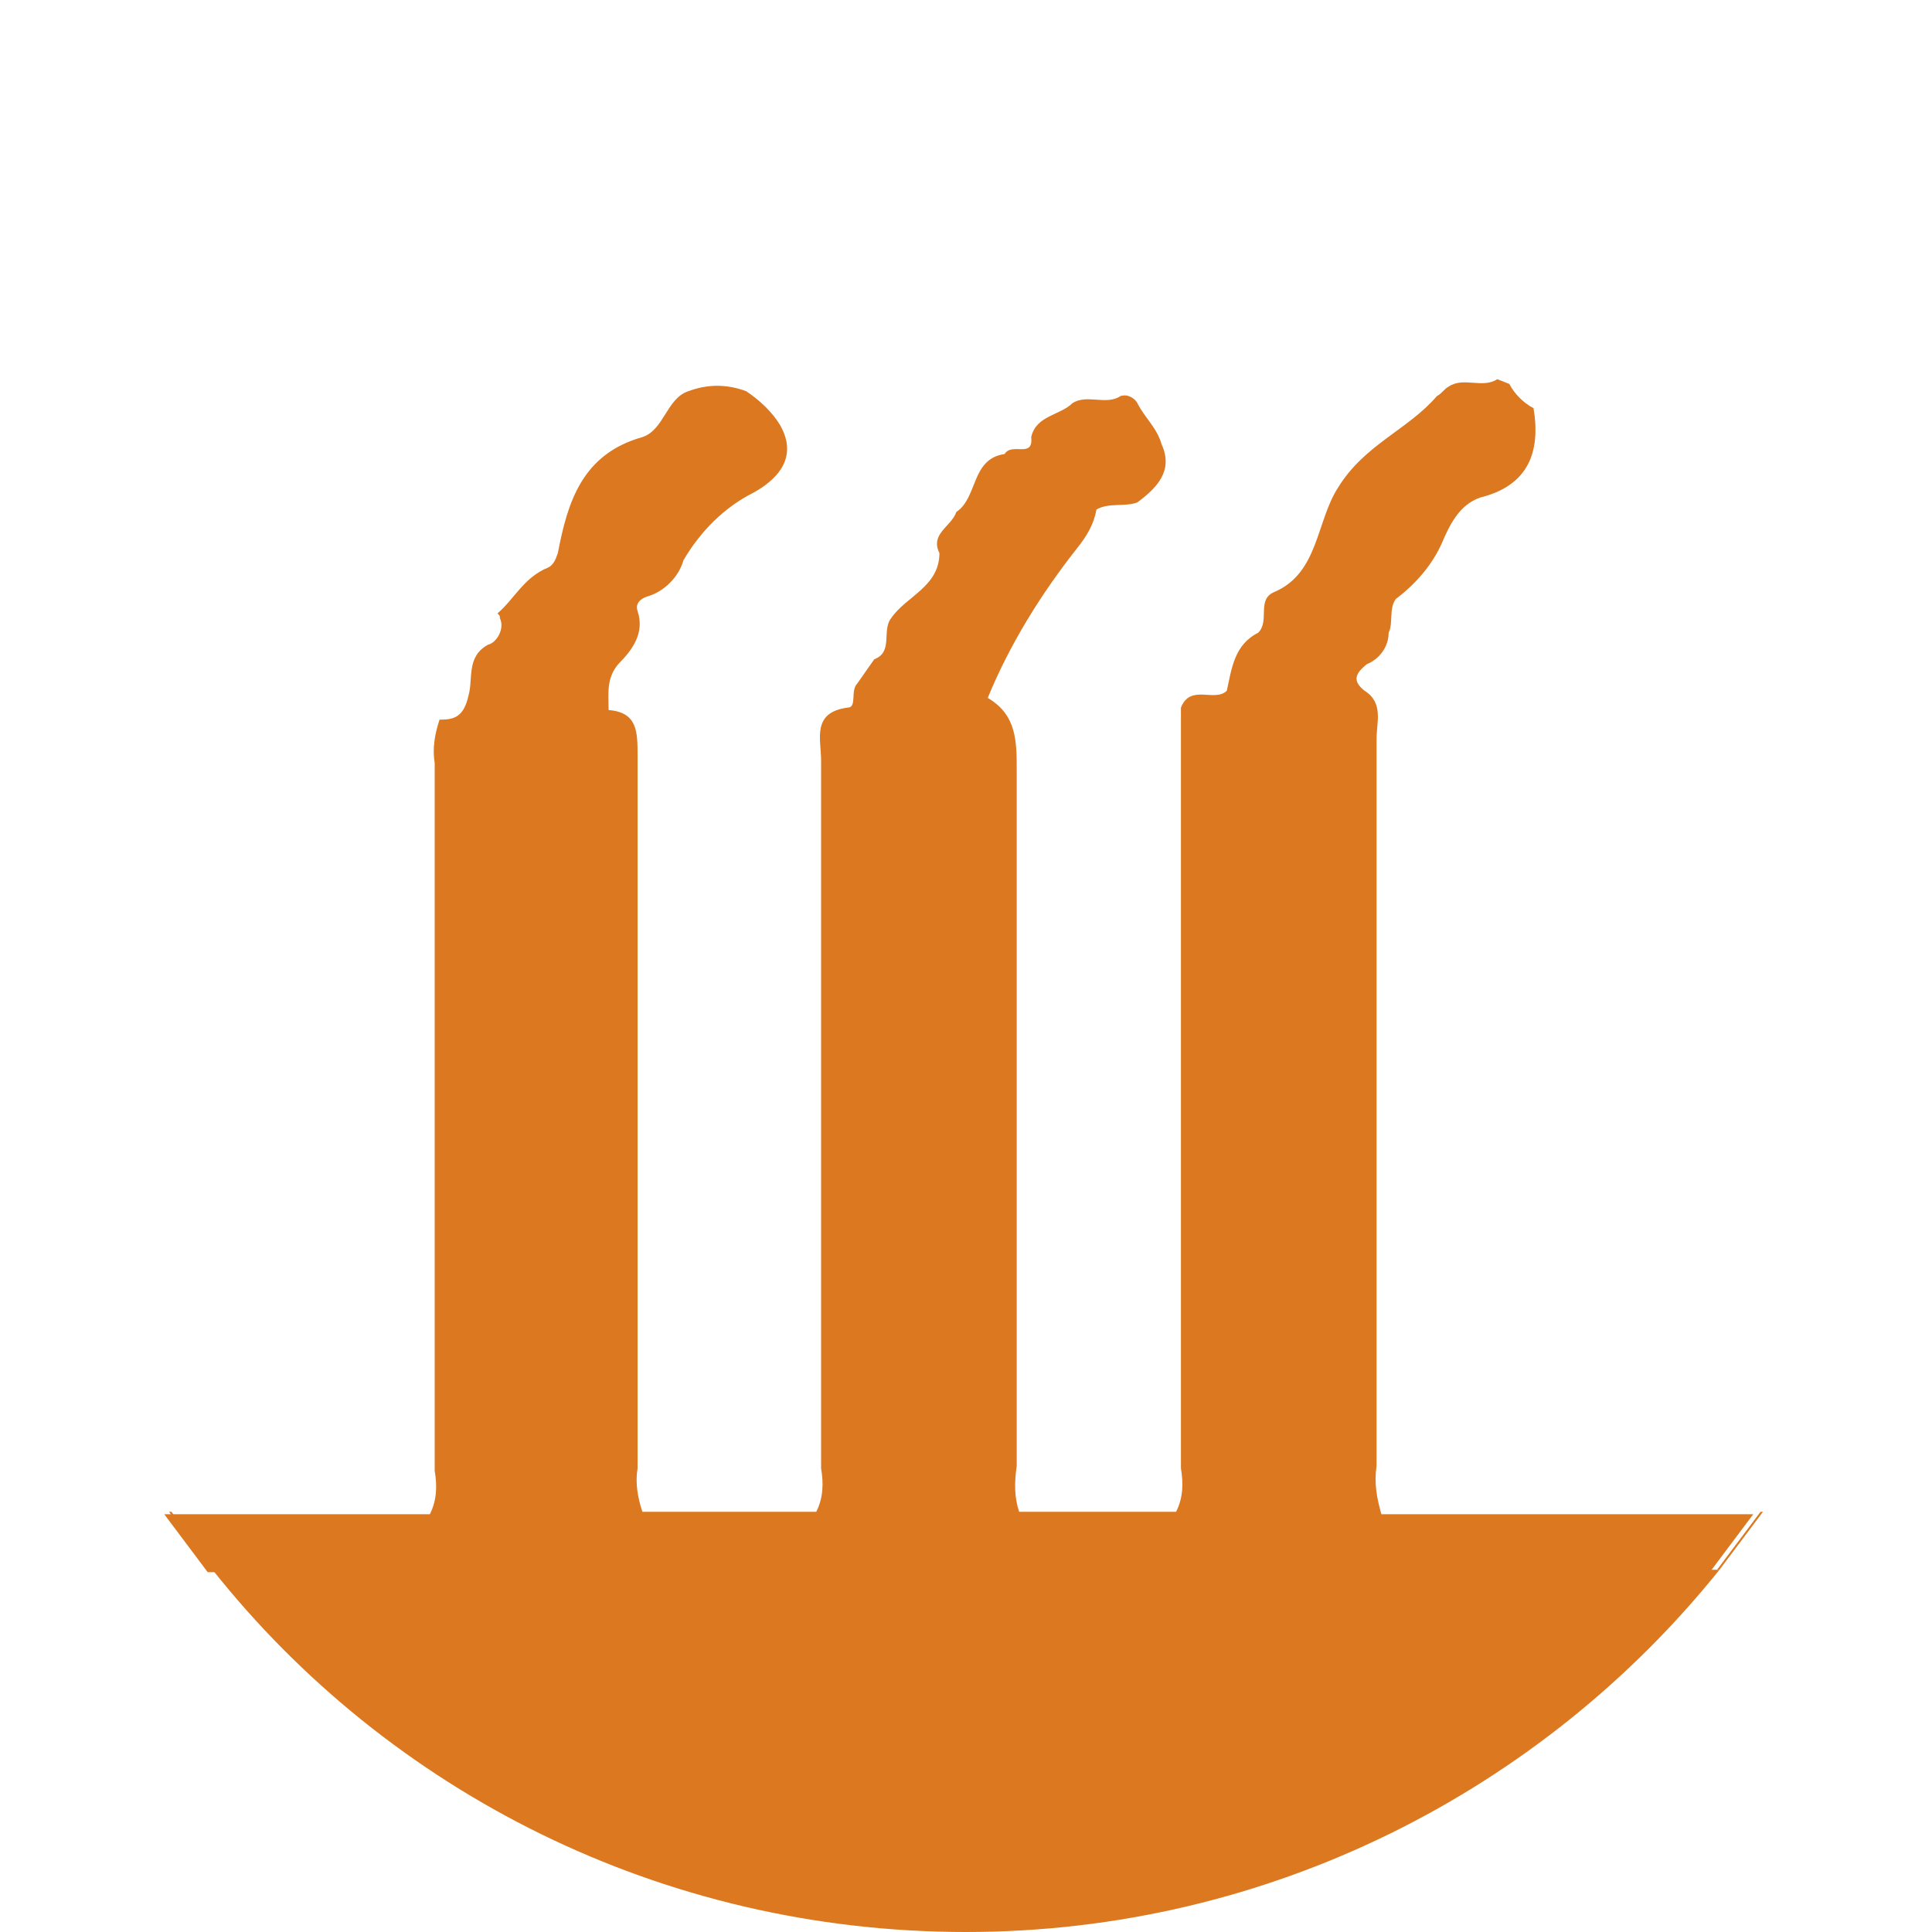
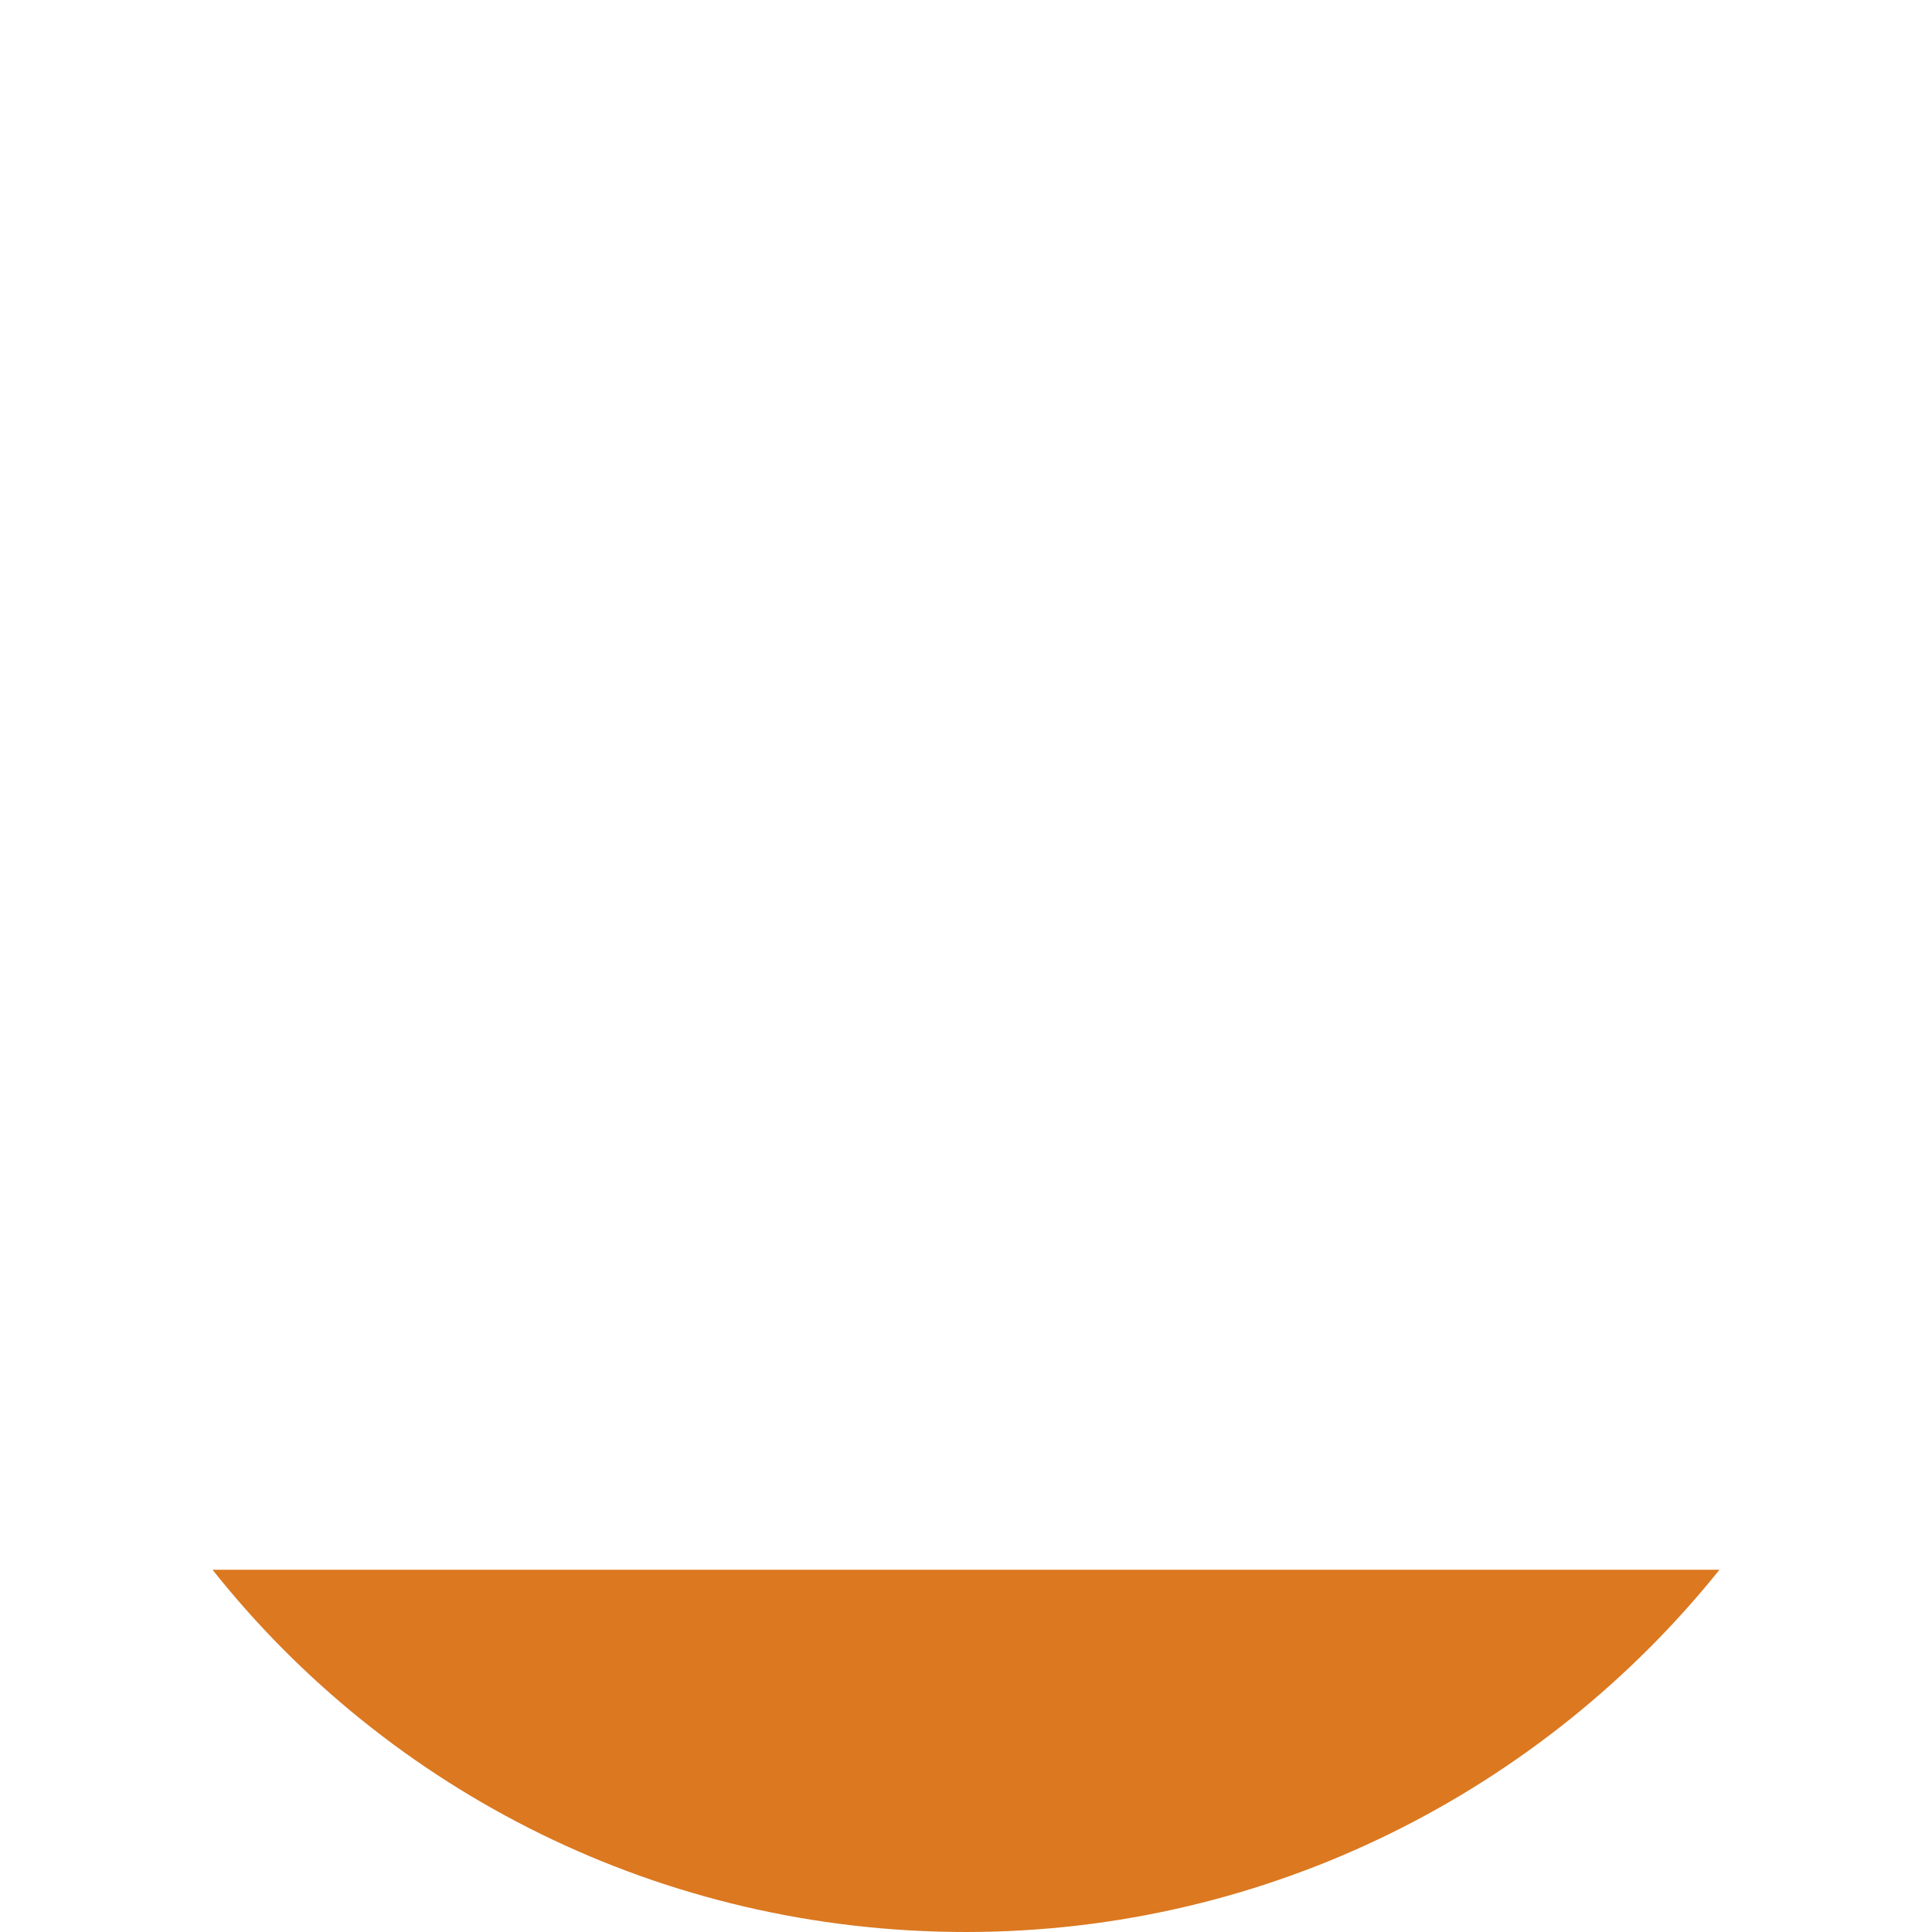
<svg xmlns="http://www.w3.org/2000/svg" version="1.1" id="Livello_1" x="0px" y="0px" viewBox="0 0 80 80" style="enable-background:new 0 0 80 80;" xml:space="preserve">
  <style type="text/css">
	.st0{fill:#DB7820;}
</style>
  <g>
    <path class="st0" d="M56.9,65H18.4l-9.5,0l-0.1,0c7.3,9.2,18.6,15,31.2,15c12.6,0,23.9-5.9,31.2-15h-0.1H56.9z" />
-     <path class="st0" d="M72.9,62.6c-0.6,0.8-1.2,1.6-1.8,2.4h0.1c0.6-0.8,1.2-1.6,1.8-2.4H72.9z" />
-     <path class="st0" d="M7.1,62.6l-0.1,0c0.6,0.8,1.2,1.6,1.8,2.4l0.1,0C8.2,64.2,7.7,63.4,7.1,62.6z" />
-     <polygon class="st0" points="31,16 31,16 31,16  " />
-     <path class="st0" d="M57,60.7c0-10,0-20.1,0-30.1c0-0.7,0.3-1.5-0.5-2c-0.5-0.4-0.4-0.7,0.1-1.1c0.5-0.2,0.9-0.7,0.9-1.3   c0.2-0.4,0-1,0.3-1.4c0.8-0.6,1.5-1.4,1.9-2.3c0.3-0.7,0.7-1.6,1.6-1.9c2-0.5,2.5-1.9,2.2-3.7c-0.4-0.2-0.8-0.6-1-1L62,15.7   c-0.6,0.4-1.4-0.1-2,0.3c-0.2,0.1-0.3,0.3-0.5,0.4c-1.2,1.4-3,2-4.1,3.8c-0.9,1.4-0.8,3.5-2.6,4.3c-0.8,0.3-0.2,1.2-0.7,1.7   c-1,0.5-1.1,1.5-1.3,2.4c-0.5,0.5-1.5-0.3-1.9,0.7c0,10.5,0,21,0,31.5c0.1,0.6,0.1,1.2-0.2,1.8h-6.5C42,62,42,61.4,42.1,60.7   c0-9.6,0-19.2,0-28.8c0-1.2,0-2.3-1.2-3c0.9-2.2,2.2-4.3,3.7-6.2c0.4-0.5,0.7-1,0.8-1.6c0.5-0.3,1.2-0.1,1.7-0.3   c0.8-0.6,1.5-1.3,1-2.4c-0.2-0.7-0.7-1.1-1-1.7c-0.1-0.2-0.4-0.4-0.7-0.3c-0.6,0.4-1.4-0.1-2,0.3c-0.5,0.5-1.5,0.5-1.7,1.4   c0.1,0.9-0.8,0.2-1.1,0.7c-1.4,0.2-1.1,1.8-2,2.4c-0.2,0.6-1.1,0.9-0.7,1.7c0,1.4-1.4,1.8-2,2.7c-0.4,0.5,0.1,1.4-0.7,1.7l-0.7,1   c-0.3,0.3,0,1-0.4,1c-1.5,0.2-1.1,1.3-1.1,2.2c0,9.8,0,19.5,0,29.3c0.1,0.6,0.1,1.2-0.2,1.8h-7.2c-0.2-0.6-0.3-1.2-0.2-1.8   c0-9.8,0-19.7,0-29.5c0-1,0-1.8-1.2-1.9c0-0.7-0.1-1.3,0.4-1.9c0.6-0.6,1.1-1.3,0.8-2.2c-0.1-0.3,0.1-0.5,0.4-0.6   c0.7-0.2,1.3-0.8,1.5-1.5c0.7-1.2,1.7-2.2,2.9-2.8c0.9-0.5,1.9-1.4,1.1-2.8c-0.3-0.5-0.8-1-1.4-1.4c-0.8-0.3-1.6-0.3-2.4,0   c-0.9,0.3-1,1.6-1.9,1.9c-2.5,0.7-3.1,2.7-3.5,4.8c-0.1,0.3-0.2,0.5-0.4,0.6c-1,0.4-1.4,1.3-2.1,1.9c0.1,0.1,0.1,0.1,0.1,0.2   c0.2,0.4-0.1,1-0.5,1.1c-0.9,0.5-0.6,1.4-0.8,2.1c-0.2,0.9-0.6,1-1.2,1c-0.2,0.6-0.3,1.2-0.2,1.8c0,9.8,0,19.5,0,29.3   c0.1,0.6,0.1,1.2-0.2,1.8l-11,0c0.6,0.8,1.2,1.6,1.8,2.4l9.5,0h38.5h14.2c0.6-0.8,1.2-1.6,1.8-2.4H57.2C57,62,56.9,61.4,57,60.7z" />
  </g>
</svg>